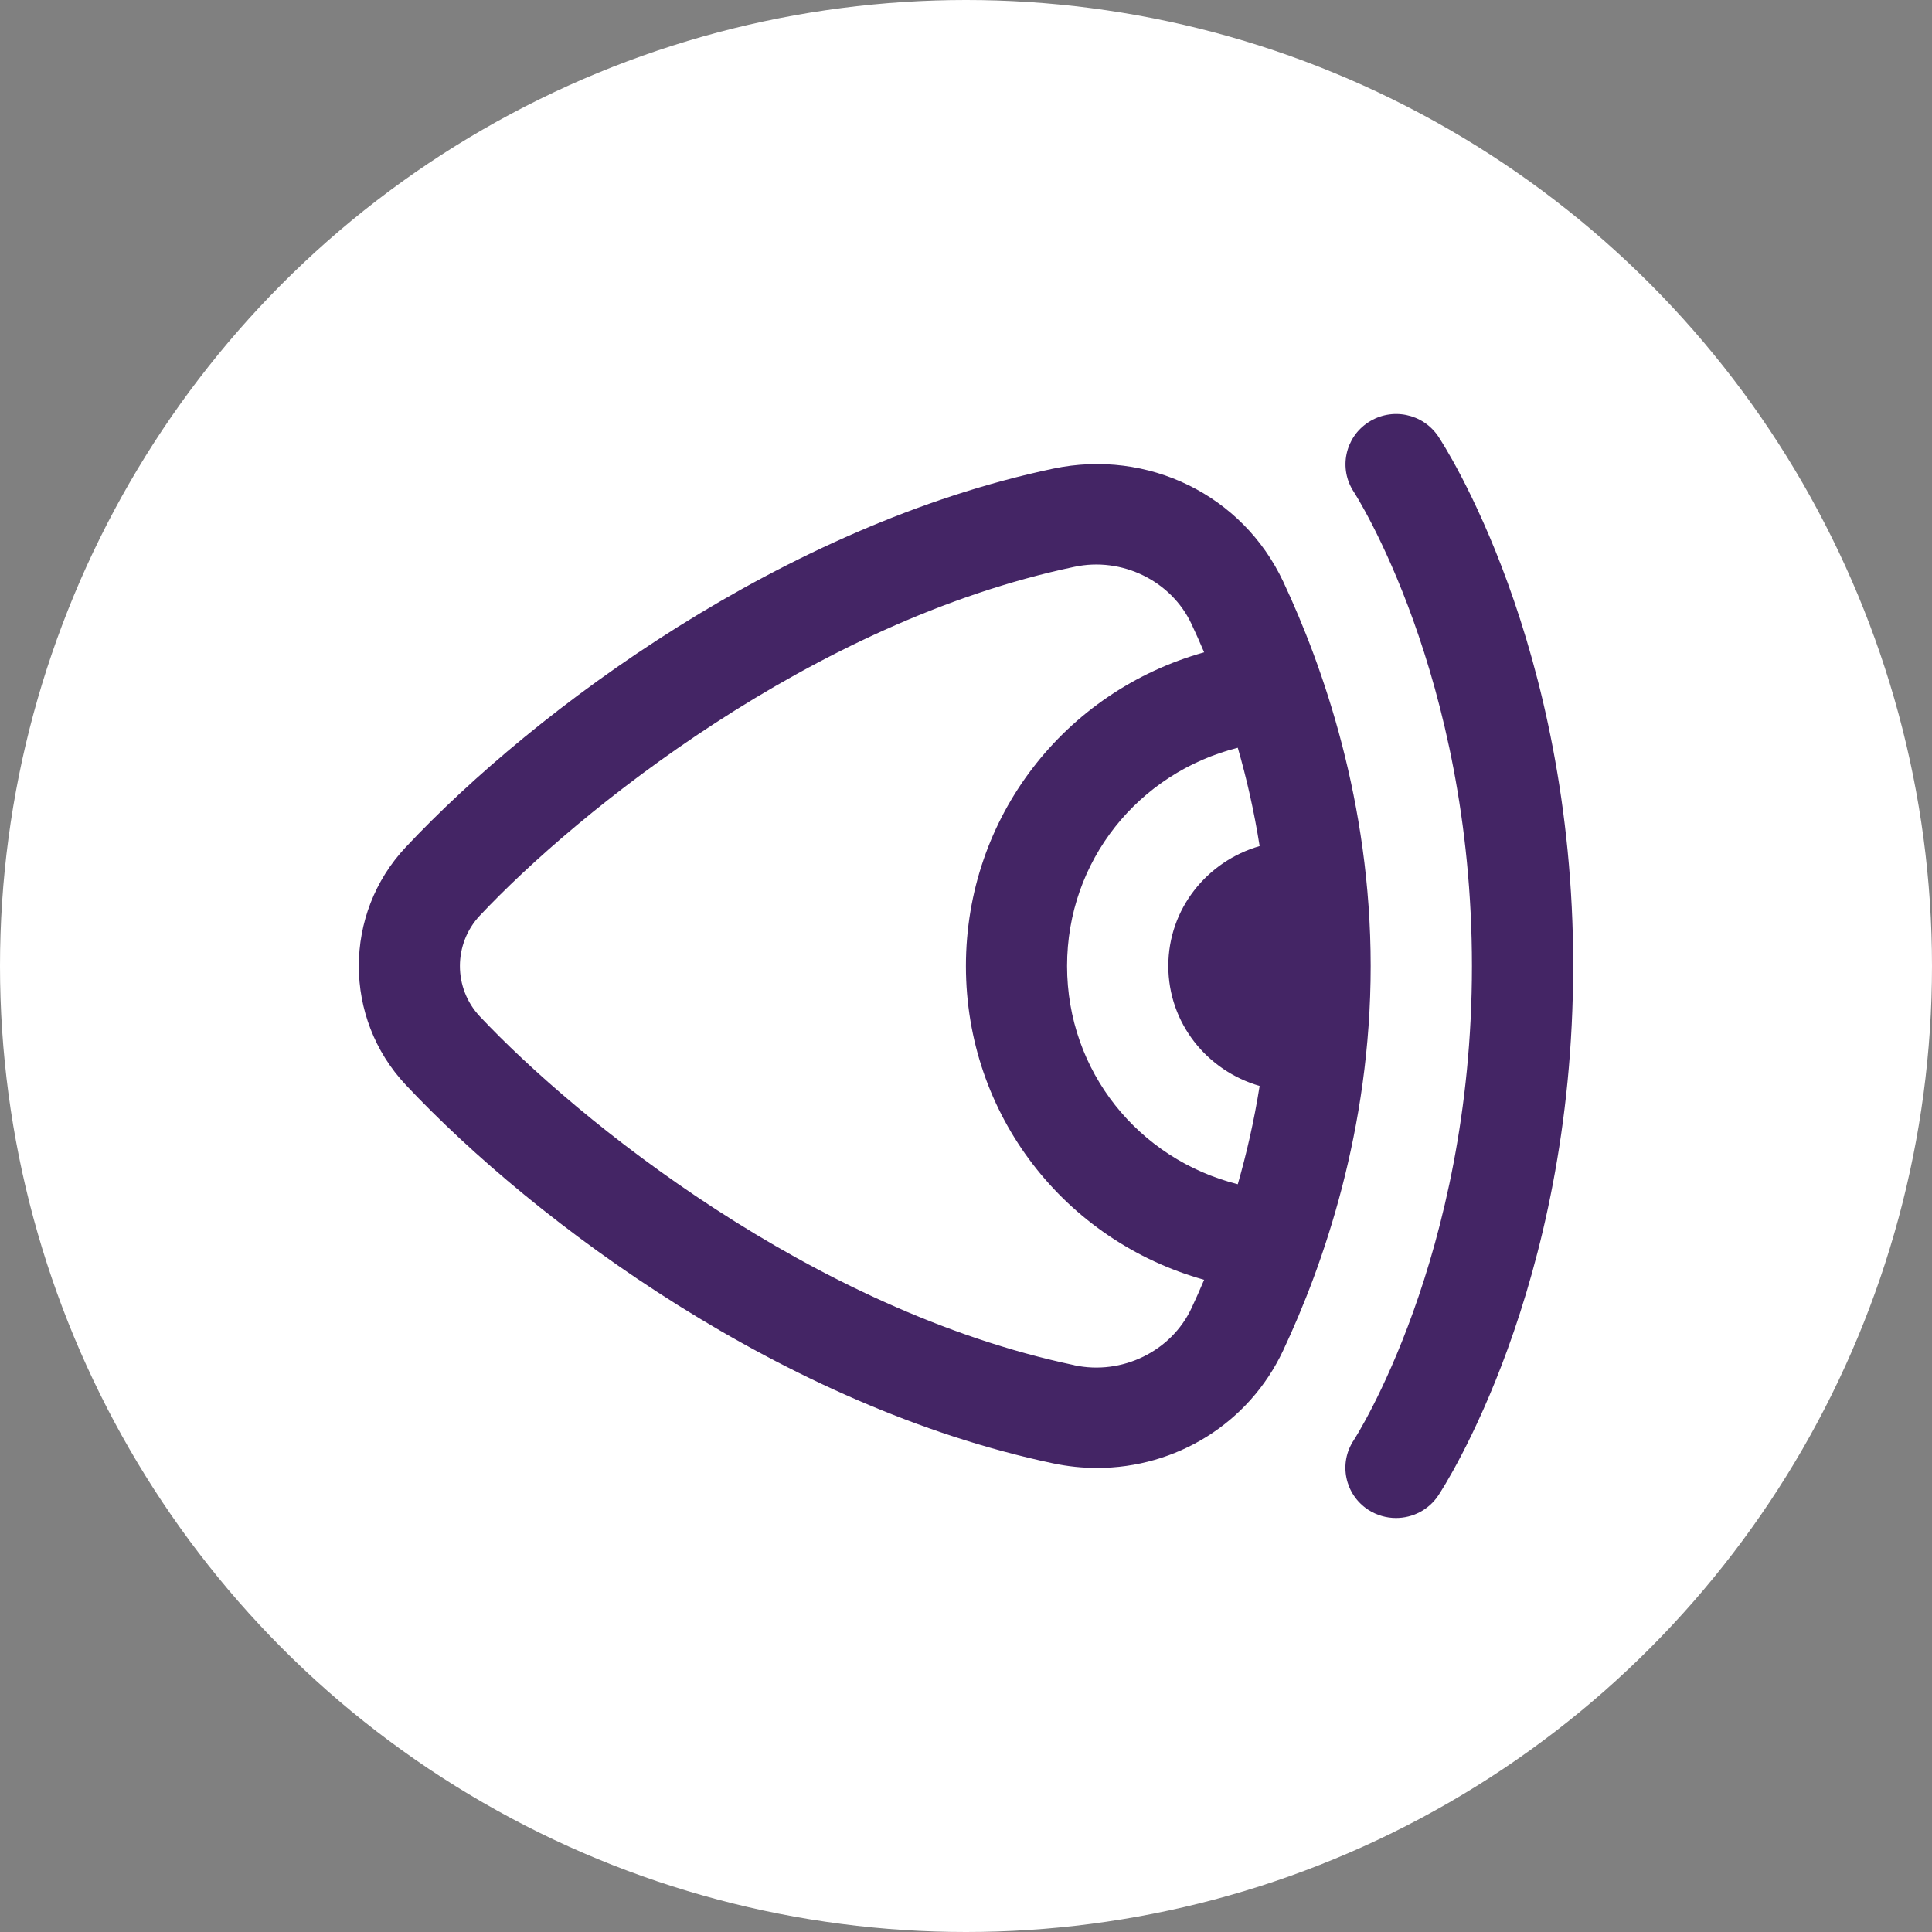
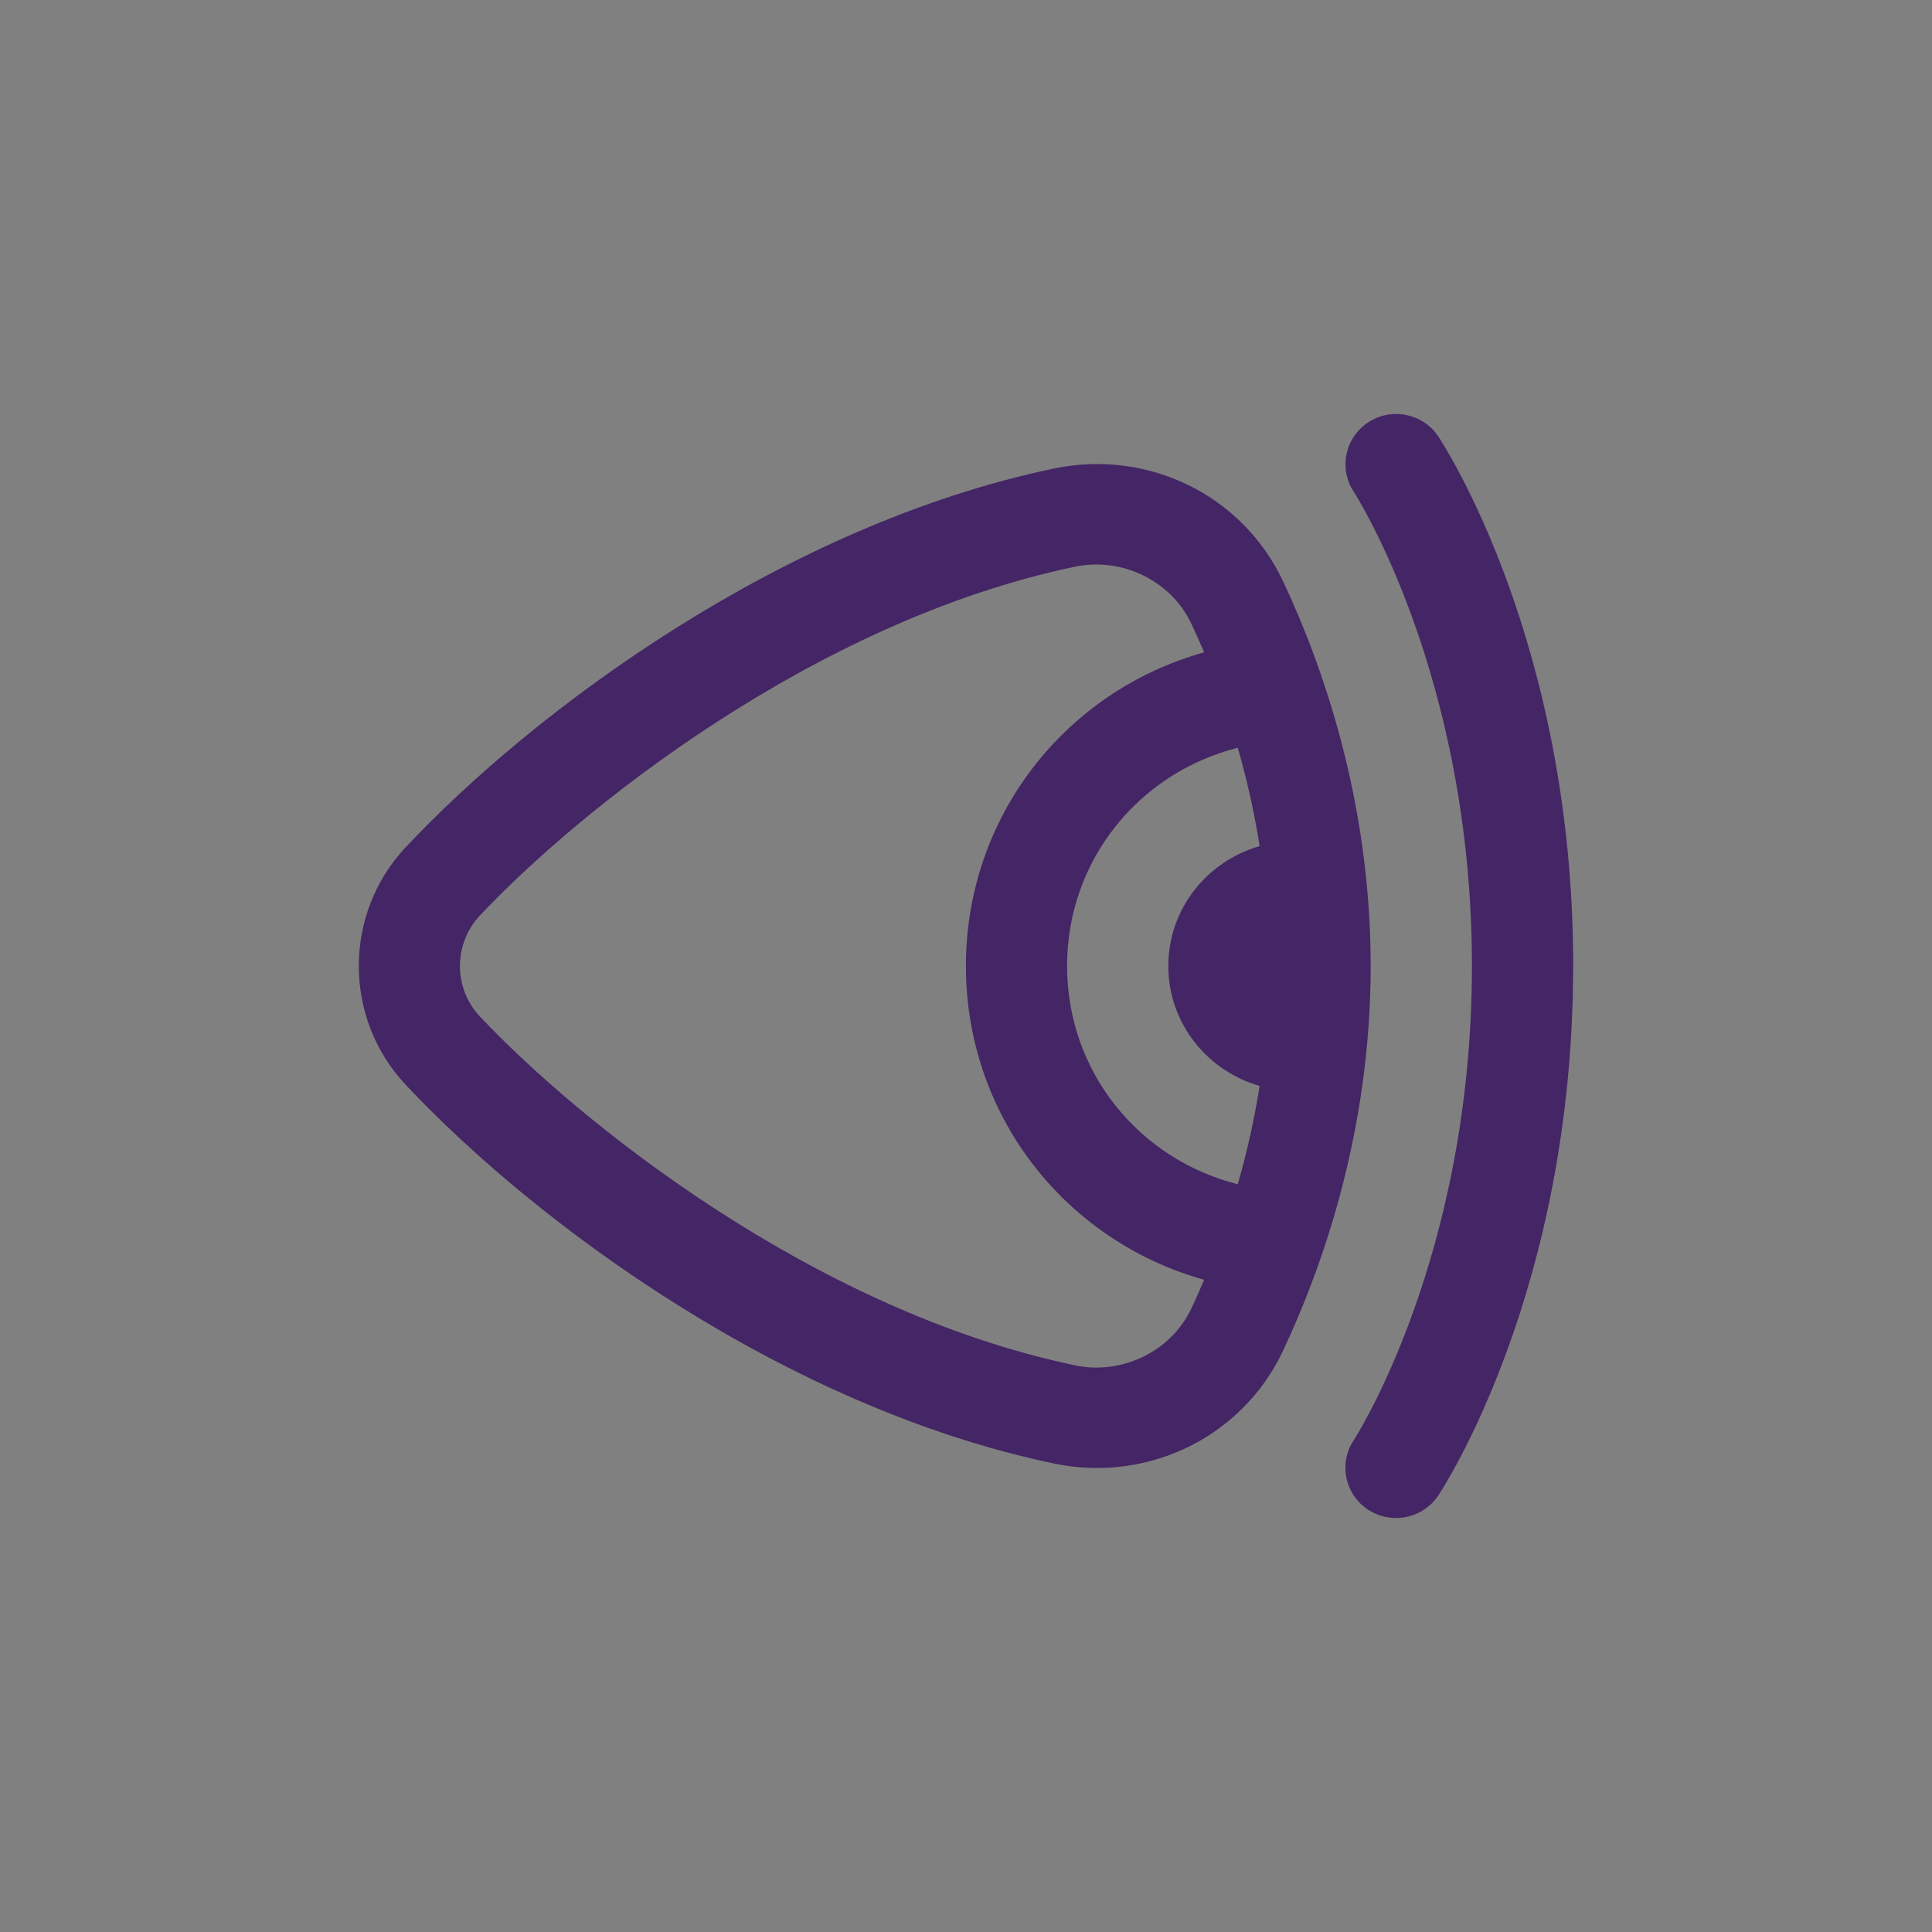
<svg xmlns="http://www.w3.org/2000/svg" width="70" height="70" viewBox="0 0 70 70" fill="none">
  <rect x="0" y="0" width="70" height="70" fill="#808080" stroke="none" />
-   <circle cx="35" cy="35" r="35" fill="white" />
  <path d="M46.492 21.069C45.021 17.936 41.596 16.258 38.16 16.98C28.438 19.026 19.446 25.644 14.701 30.695C12.433 33.109 12.433 36.891 14.701 39.306C19.446 44.355 28.438 50.975 38.156 53.02C38.692 53.133 39.223 53.187 39.75 53.187C42.61 53.187 45.249 51.576 46.49 48.933C47.937 45.855 49.662 40.938 49.662 35C49.662 29.062 47.937 24.146 46.492 21.069ZM45.639 30.655C43.732 31.206 42.33 32.931 42.33 35C42.33 37.069 43.732 38.795 45.639 39.346C45.437 40.62 45.162 41.811 44.847 42.907C41.246 41.998 38.662 38.813 38.662 35C38.662 31.187 41.246 28.004 44.847 27.093C45.164 28.189 45.437 29.378 45.639 30.655ZM38.921 49.462C29.419 47.464 20.913 40.578 17.386 36.827C16.423 35.804 16.423 34.198 17.386 33.173C20.913 29.42 29.419 22.535 38.923 20.538C40.646 20.167 42.436 21.042 43.169 22.606C43.32 22.926 43.474 23.271 43.628 23.635C38.58 25.047 34.997 29.602 34.997 35.002C34.997 40.402 38.58 44.956 43.628 46.369C43.474 46.733 43.32 47.08 43.169 47.4C42.438 48.96 40.654 49.836 38.923 49.465L38.921 49.462ZM56.998 35C56.998 46.704 52.31 53.884 52.112 54.184C51.76 54.713 51.175 55 50.579 55C50.232 55 49.882 54.902 49.57 54.7C48.725 54.145 48.492 53.018 49.05 52.18C49.09 52.12 53.331 45.549 53.331 35C53.331 24.451 49.09 17.88 49.048 17.817C48.496 16.977 48.732 15.849 49.578 15.3C50.425 14.747 51.556 14.98 52.114 15.816C52.312 16.116 57 23.297 57 35H56.998Z" fill="#442565" />
</svg>